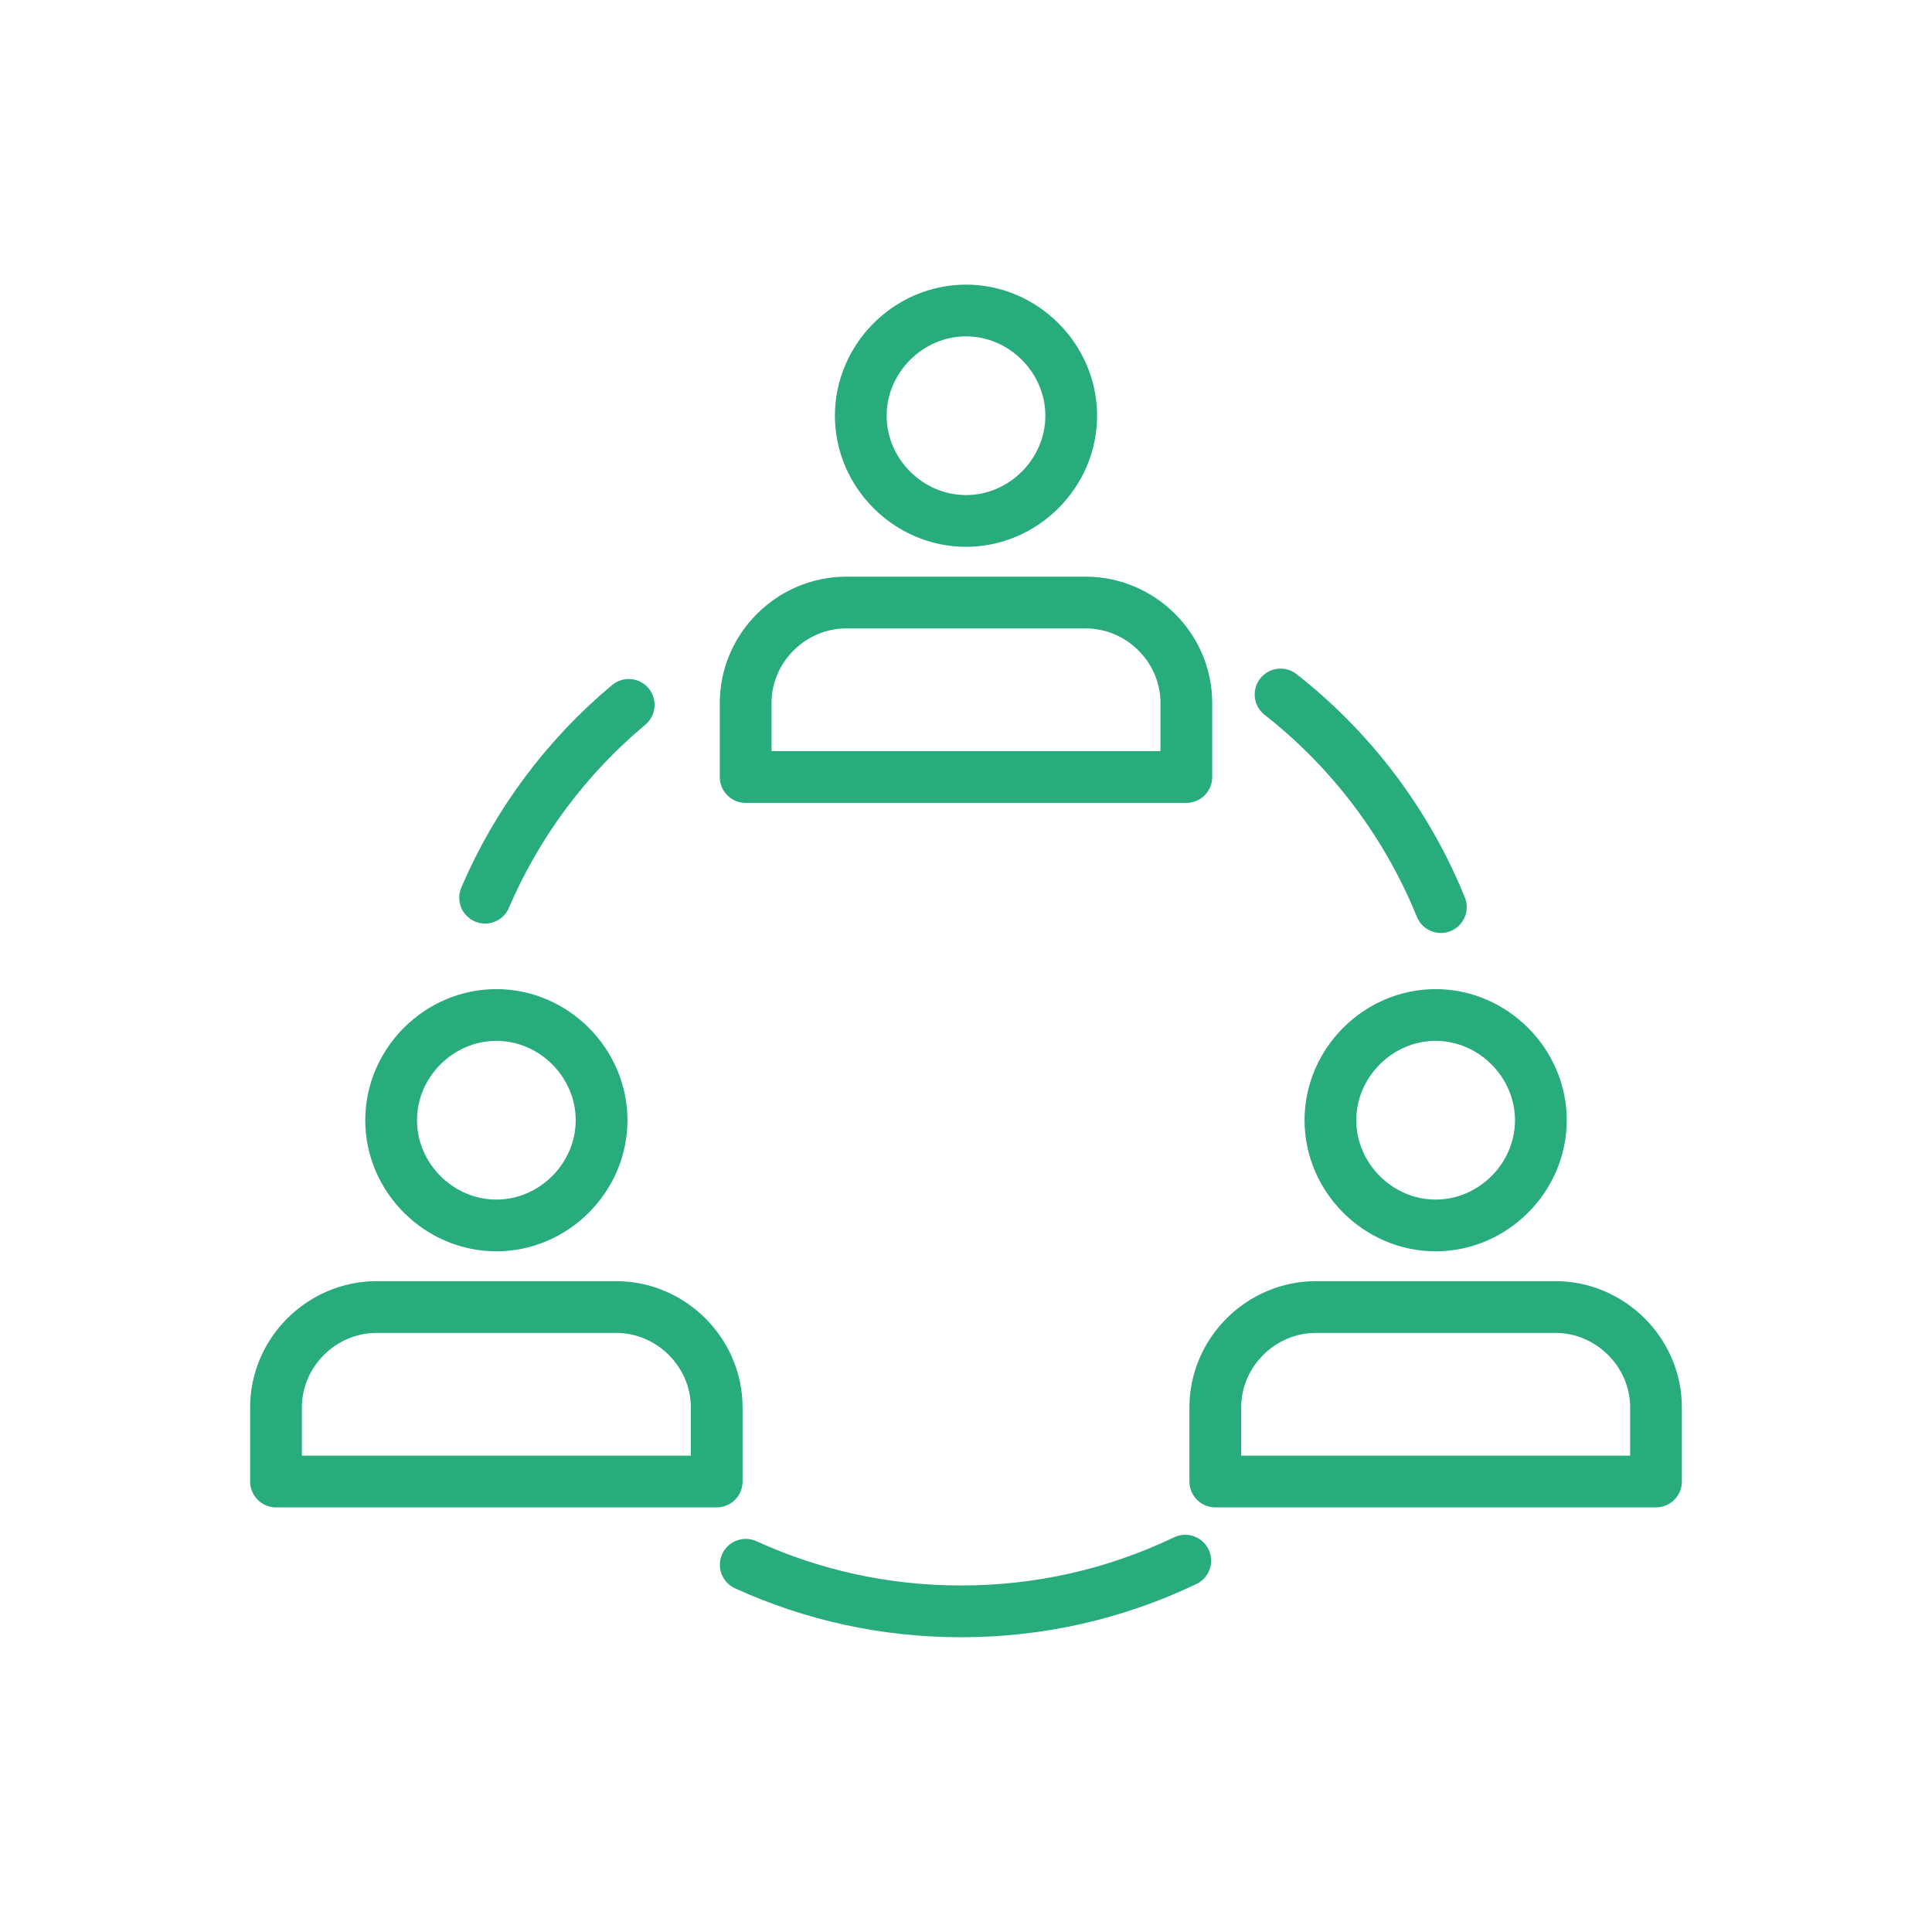
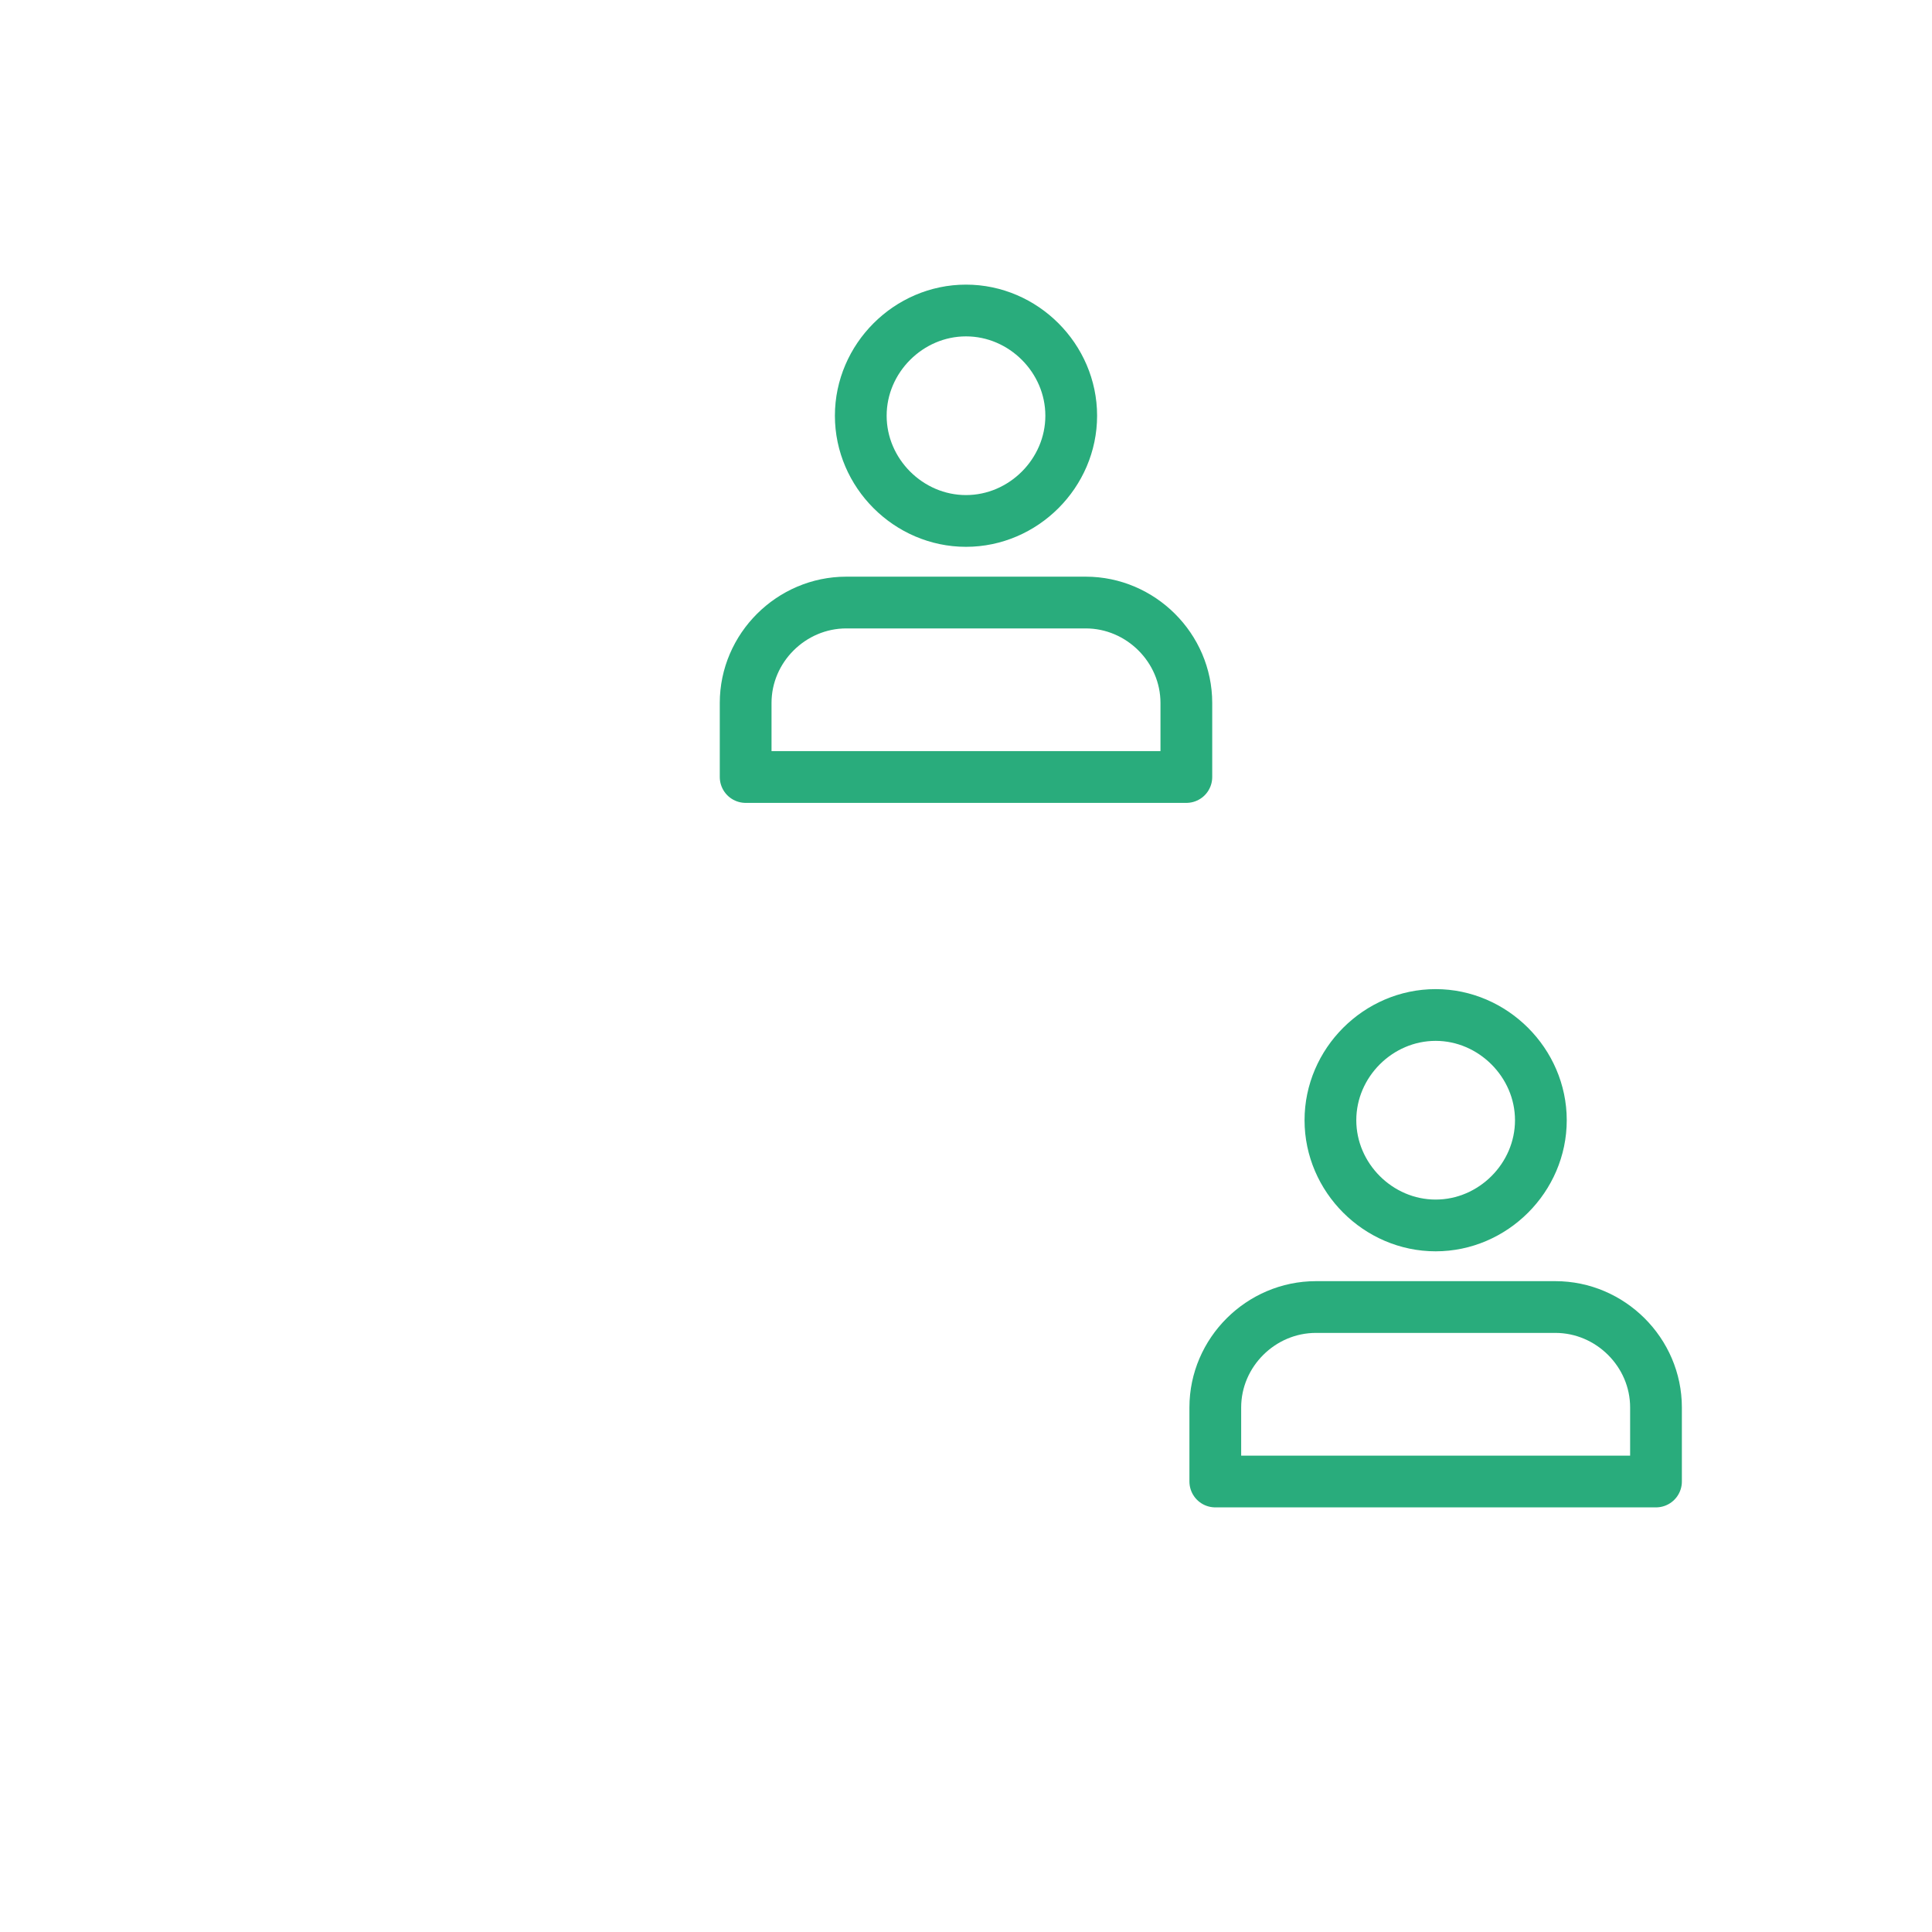
<svg xmlns="http://www.w3.org/2000/svg" width="56" height="56" viewBox="0 0 56 56" fill="none">
-   <path d="M37.118 20.13C39.182 21.746 40.784 23.88 41.764 26.293M34.355 45.237C32.32 46.209 30.13 46.706 27.856 46.706C25.681 46.706 23.582 46.251 21.616 45.356M14.061 26.02C14.978 23.872 16.419 21.935 18.224 20.431" stroke="#29AC7C" stroke-width="1.5" stroke-miterlimit="10" stroke-linecap="round" stroke-linejoin="round" />
  <path d="M44.663 32.47C44.663 34.135 43.278 35.52 41.613 35.52C39.948 35.52 38.563 34.135 38.563 32.47C38.563 30.805 39.948 29.42 41.613 29.42C43.271 29.42 44.663 30.805 44.663 32.47ZM47.993 42.942H35.226V40.795C35.226 39.2 36.548 37.885 38.143 37.885H45.083C46.678 37.885 48 39.2 48 40.795V42.942H47.993Z" stroke="#29AC7C" stroke-width="1.5" stroke-miterlimit="10" stroke-linecap="round" stroke-linejoin="round" />
-   <path d="M17.437 32.47C17.437 34.135 16.052 35.52 14.387 35.52C12.722 35.52 11.337 34.135 11.337 32.47C11.337 30.805 12.722 29.42 14.387 29.42C16.052 29.42 17.437 30.805 17.437 32.47ZM20.767 42.942H8V40.795C8 39.2 9.322 37.885 10.917 37.885H17.857C19.452 37.885 20.774 39.2 20.774 40.795V42.942H20.767Z" stroke="#29AC7C" stroke-width="1.5" stroke-miterlimit="10" stroke-linecap="round" stroke-linejoin="round" />
  <path d="M31.05 12.05C31.05 13.715 29.665 15.1 28 15.1C26.335 15.1 24.95 13.715 24.95 12.05C24.95 10.385 26.335 9 28 9C29.665 9 31.05 10.385 31.05 12.05ZM34.38 22.522H21.613V20.375C21.613 18.78 22.935 17.465 24.53 17.465H31.47C33.065 17.465 34.387 18.78 34.387 20.375V22.522H34.38Z" stroke="#29AC7C" stroke-width="1.5" stroke-miterlimit="10" stroke-linecap="round" stroke-linejoin="round" />
</svg>